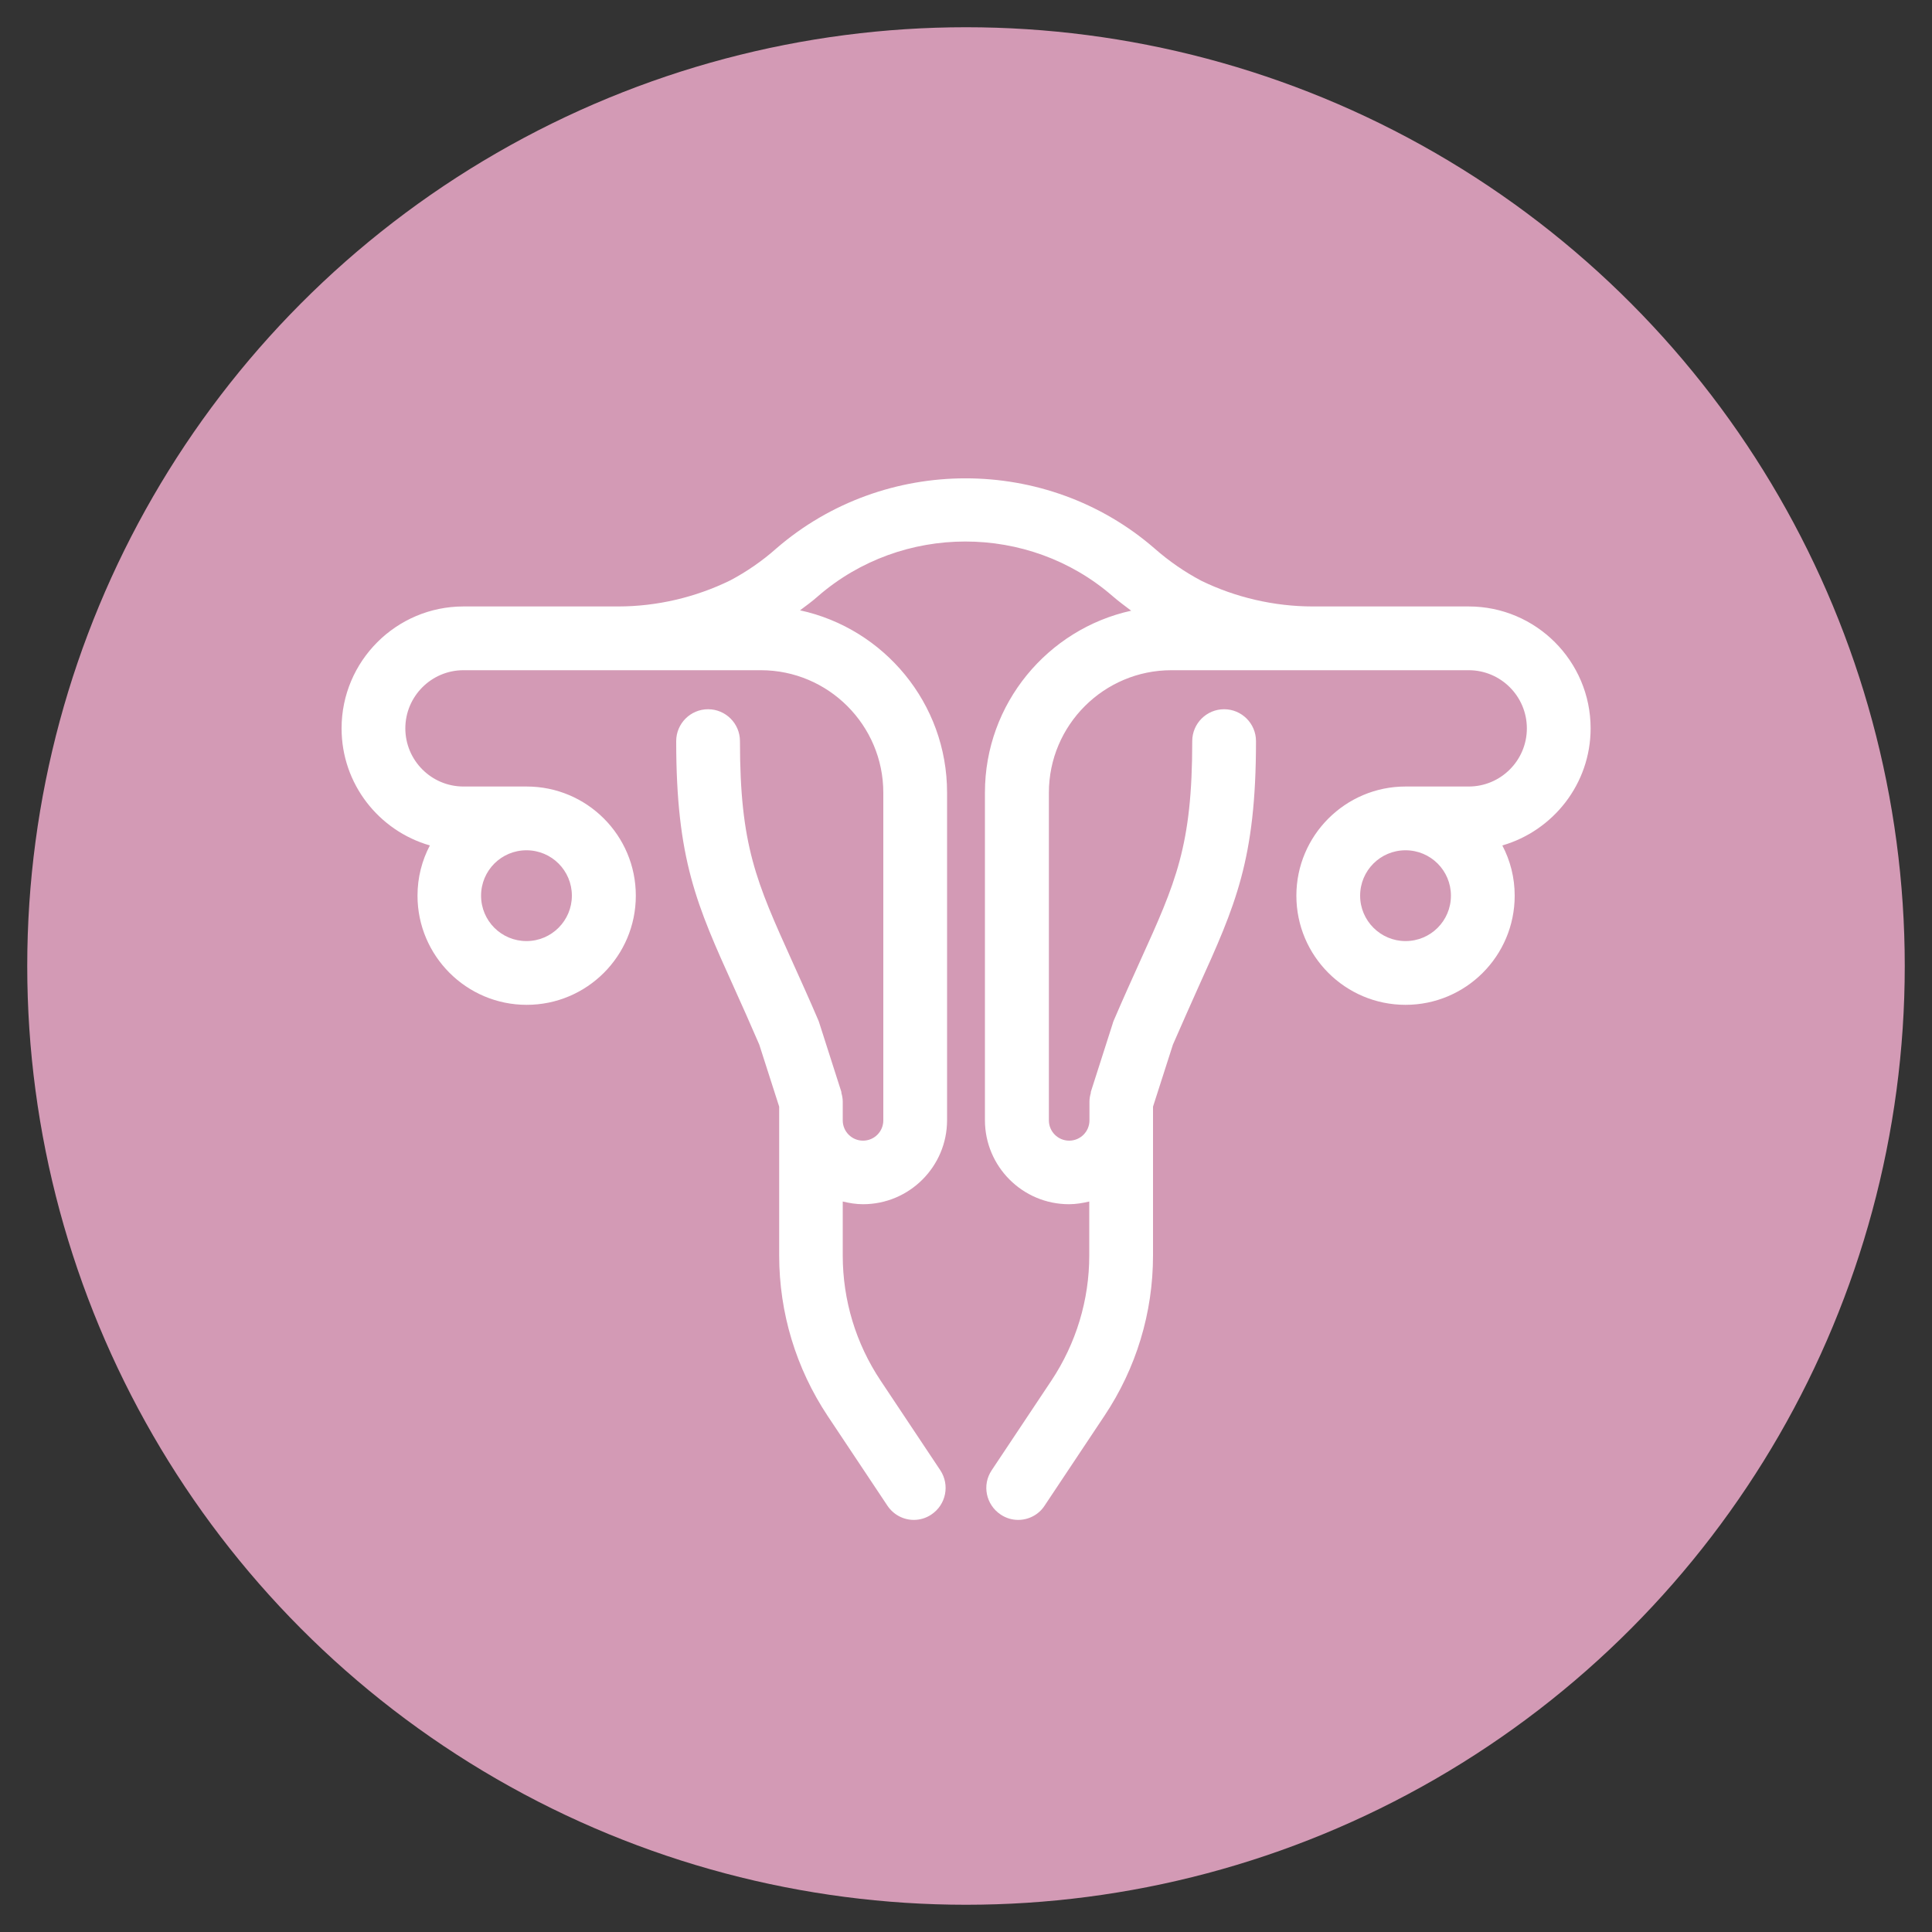
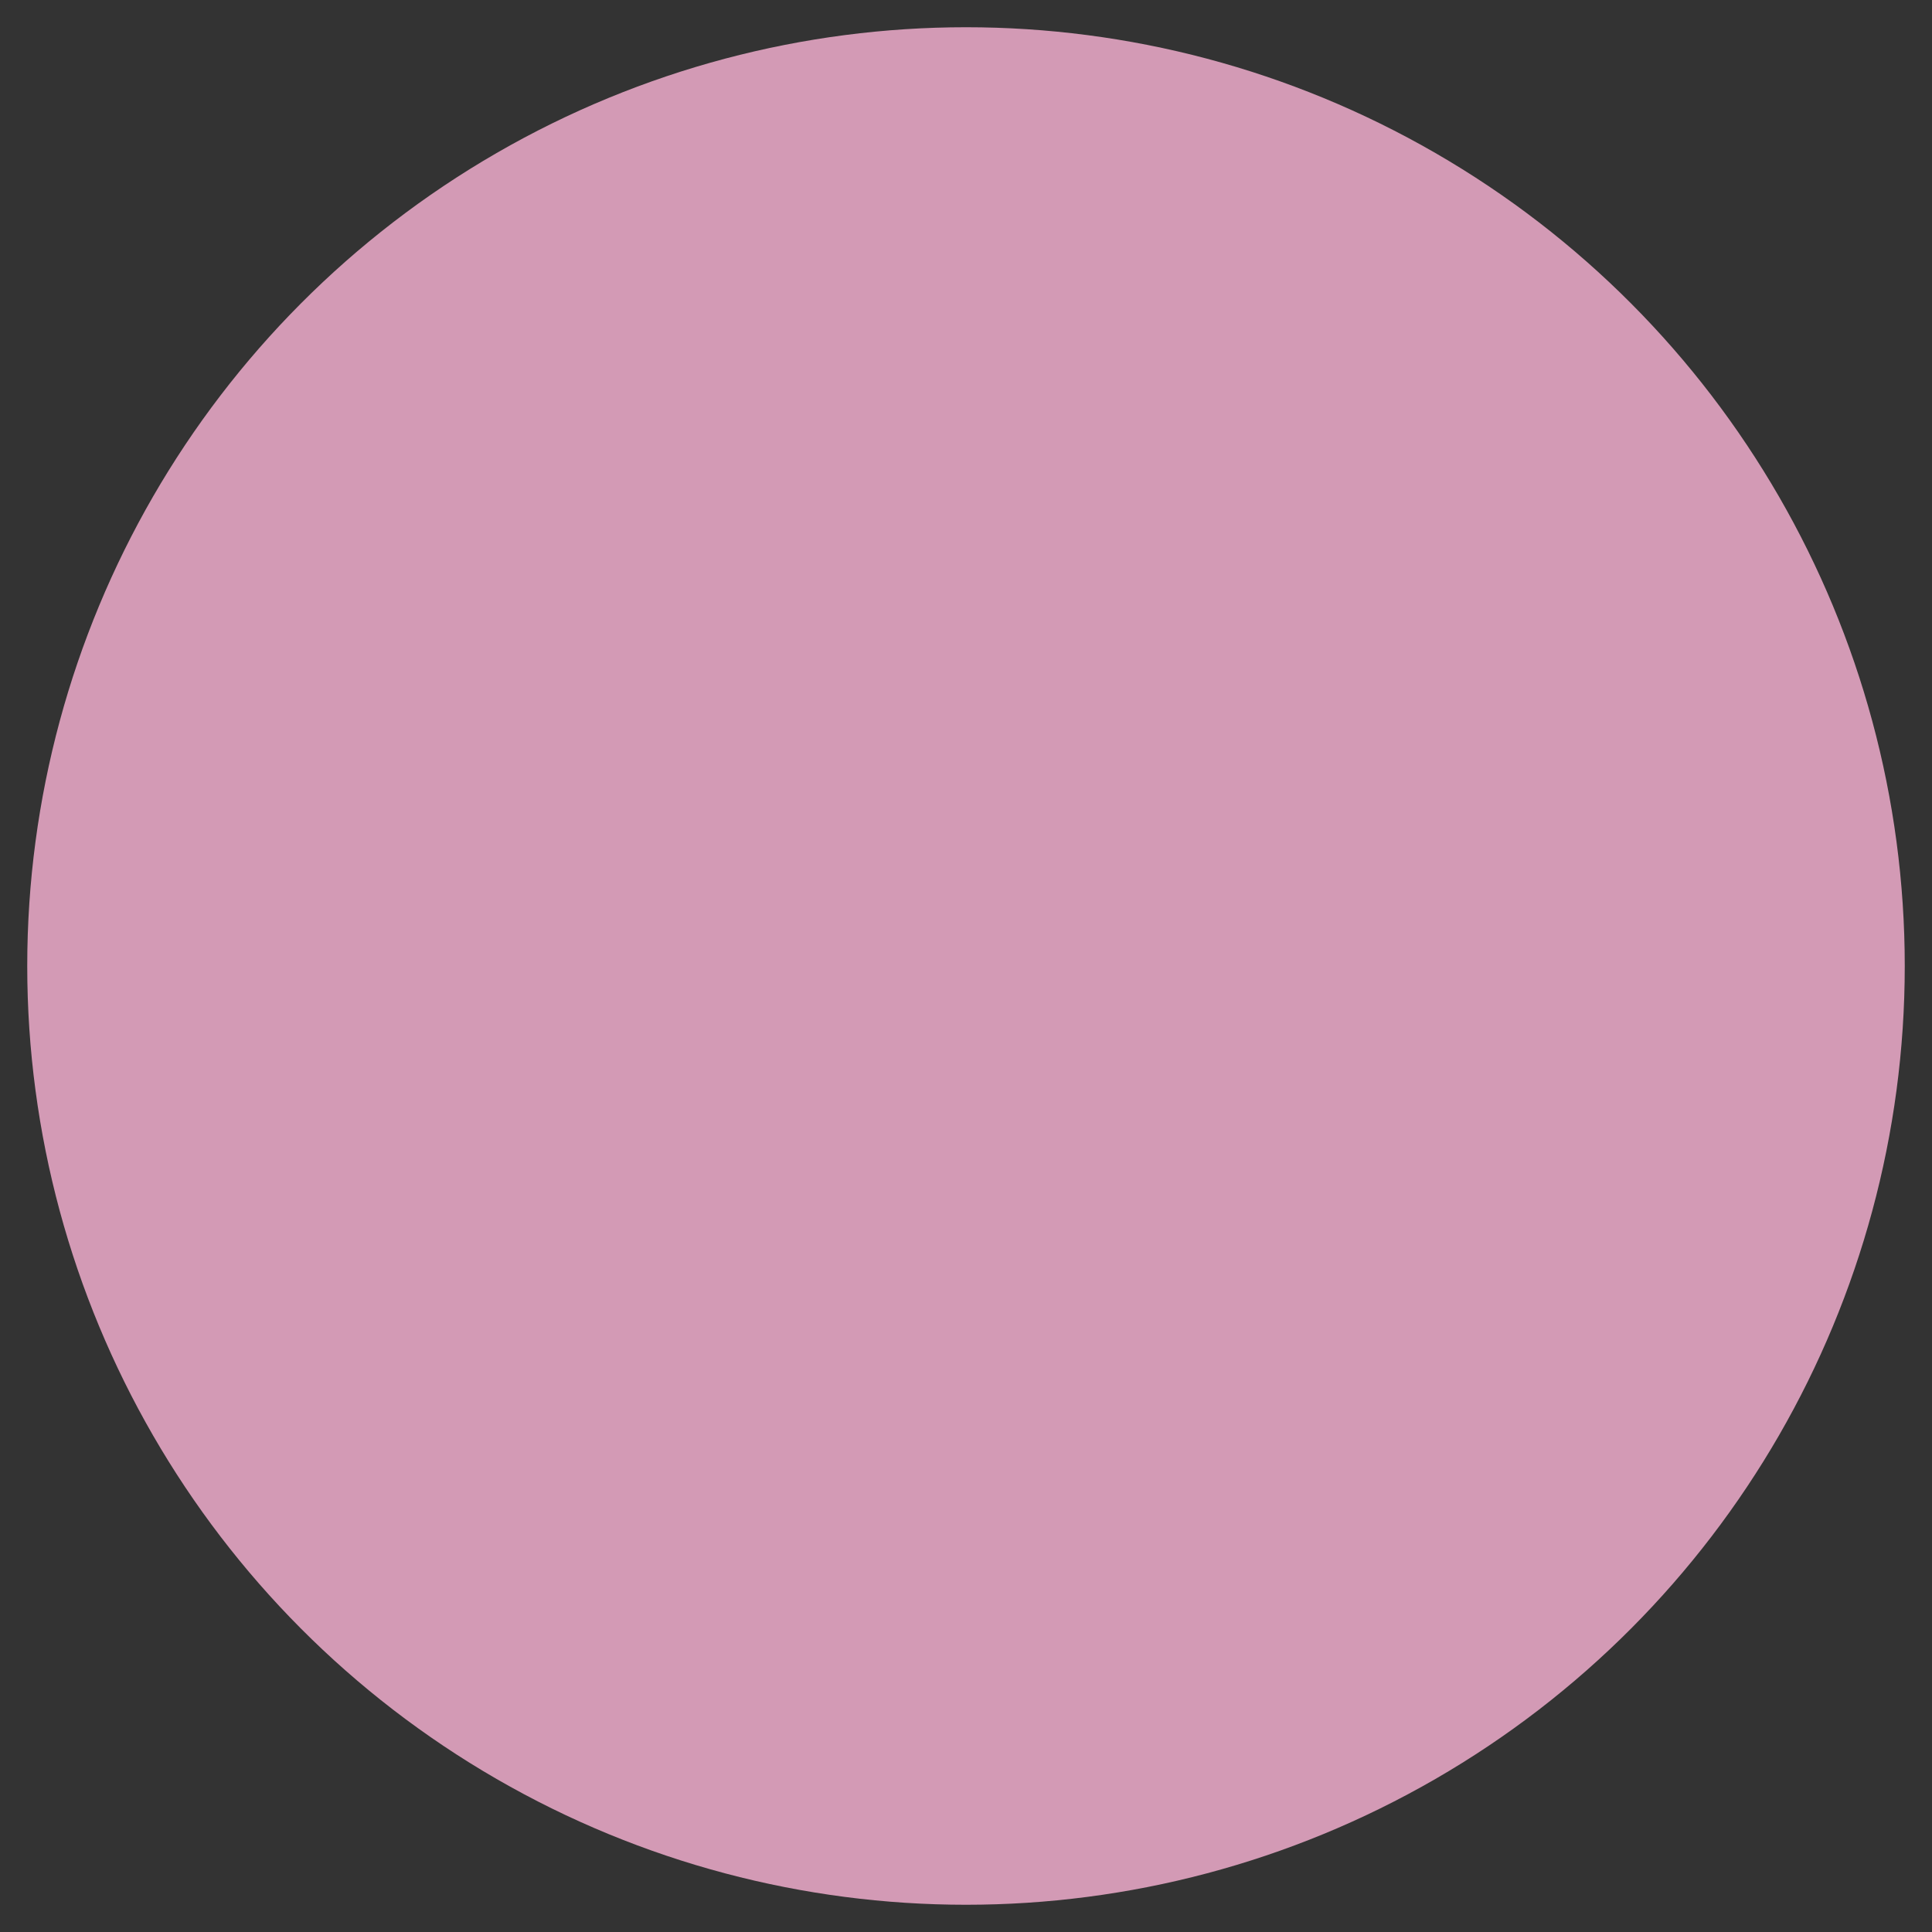
<svg xmlns="http://www.w3.org/2000/svg" id="Capa_1" data-name="Capa 1" viewBox="0 0 100 100">
  <rect x="0" y="0" width="100" height="100" fill="#333333" stroke="none" />
  <defs>
    <style>      .cls-1 {        fill: #fff;      }      .cls-2 {        fill: #d39ab5;      }    </style>
  </defs>
  <circle class="cls-2" cx="50" cy="50" r="48.59" />
-   <path class="cls-1" d="M82.33,37.7c0-3.48-2.83-6.31-6.31-6.31h-8.07c-2,0-4.01-.47-5.77-1.33-.87-.46-1.68-1.02-2.43-1.68-5.57-4.83-13.98-4.83-19.57.01-.73.65-1.55,1.21-2.38,1.65-1.8.88-3.8,1.35-5.81,1.35h-8c-3.48,0-6.31,2.83-6.31,6.31,0,2.88,1.93,5.3,4.57,6.06-.41.78-.64,1.66-.64,2.6,0,3.11,2.53,5.65,5.65,5.65s5.65-2.53,5.65-5.65-2.53-5.65-5.65-5.65c0,0,0,0,0,0h-3.27c-1.66,0-3.01-1.35-3.01-3.01s1.35-3.01,3.01-3.01h15.39c3.5,0,6.34,2.85,6.34,6.34v16.96c0,.58-.47,1.05-1.05,1.05s-1.05-.47-1.05-1.05v-.97c0-.16-.03-.31-.07-.45,0-.02,0-.04,0-.05l-1.13-3.53s-.03-.1-.05-.15c-.5-1.17-.96-2.18-1.37-3.09-1.85-4.1-2.7-5.97-2.7-11.39,0-.91-.74-1.65-1.65-1.65s-1.65.74-1.65,1.65c0,6.13,1.06,8.48,2.99,12.75.4.88.83,1.85,1.31,2.96l1.03,3.21v7.7c0,2.97.87,5.84,2.51,8.31l3.09,4.64c.32.48.84.74,1.37.74.31,0,.63-.09.91-.28.76-.51.96-1.53.46-2.29l-3.09-4.64c-1.28-1.92-1.96-4.16-1.96-6.48v-2.79c.34.08.68.14,1.05.14,2.4,0,4.35-1.95,4.35-4.35v-16.96c0-4.62-3.27-8.49-7.61-9.43.32-.24.65-.48.94-.74,4.34-3.76,10.89-3.76,15.22-.01.31.27.65.52.98.77-4.32.95-7.57,4.81-7.57,9.41v16.96c0,2.4,1.95,4.35,4.35,4.35.36,0,.71-.06,1.05-.14v2.79c0,2.31-.68,4.55-1.96,6.48l-3.09,4.64c-.51.76-.3,1.78.46,2.29.28.19.6.28.91.28.53,0,1.06-.26,1.37-.74l3.09-4.64c1.65-2.47,2.52-5.34,2.52-8.31v-7.7l1.03-3.21c.48-1.11.92-2.08,1.31-2.96,1.93-4.26,2.99-6.61,2.99-12.75,0-.91-.74-1.65-1.65-1.65s-1.65.74-1.65,1.65c0,5.42-.84,7.29-2.7,11.39-.41.91-.87,1.92-1.37,3.09-.02.05-.04.1-.05.15l-1.13,3.53s0,.04,0,.05c-.04.14-.07.29-.07.45v.97c0,.58-.47,1.05-1.05,1.05s-1.05-.47-1.05-1.05v-16.96c0-3.5,2.85-6.34,6.34-6.34h15.39c1.66,0,3.01,1.35,3.01,3.01s-1.35,3.01-3.01,3.01h-3.27s0,0,0,0c-3.11,0-5.65,2.53-5.65,5.65s2.53,5.65,5.65,5.65,5.65-2.53,5.65-5.65c0-.94-.23-1.82-.64-2.6,2.63-.76,4.57-3.19,4.57-6.06ZM29.6,46.36c0,1.29-1.05,2.35-2.35,2.35s-2.35-1.05-2.35-2.35,1.05-2.35,2.35-2.35,2.35,1.05,2.35,2.35ZM72.75,48.71c-1.29,0-2.35-1.05-2.35-2.35s1.05-2.35,2.35-2.35,2.35,1.05,2.35,2.35-1.05,2.35-2.35,2.35Z" />
</svg>